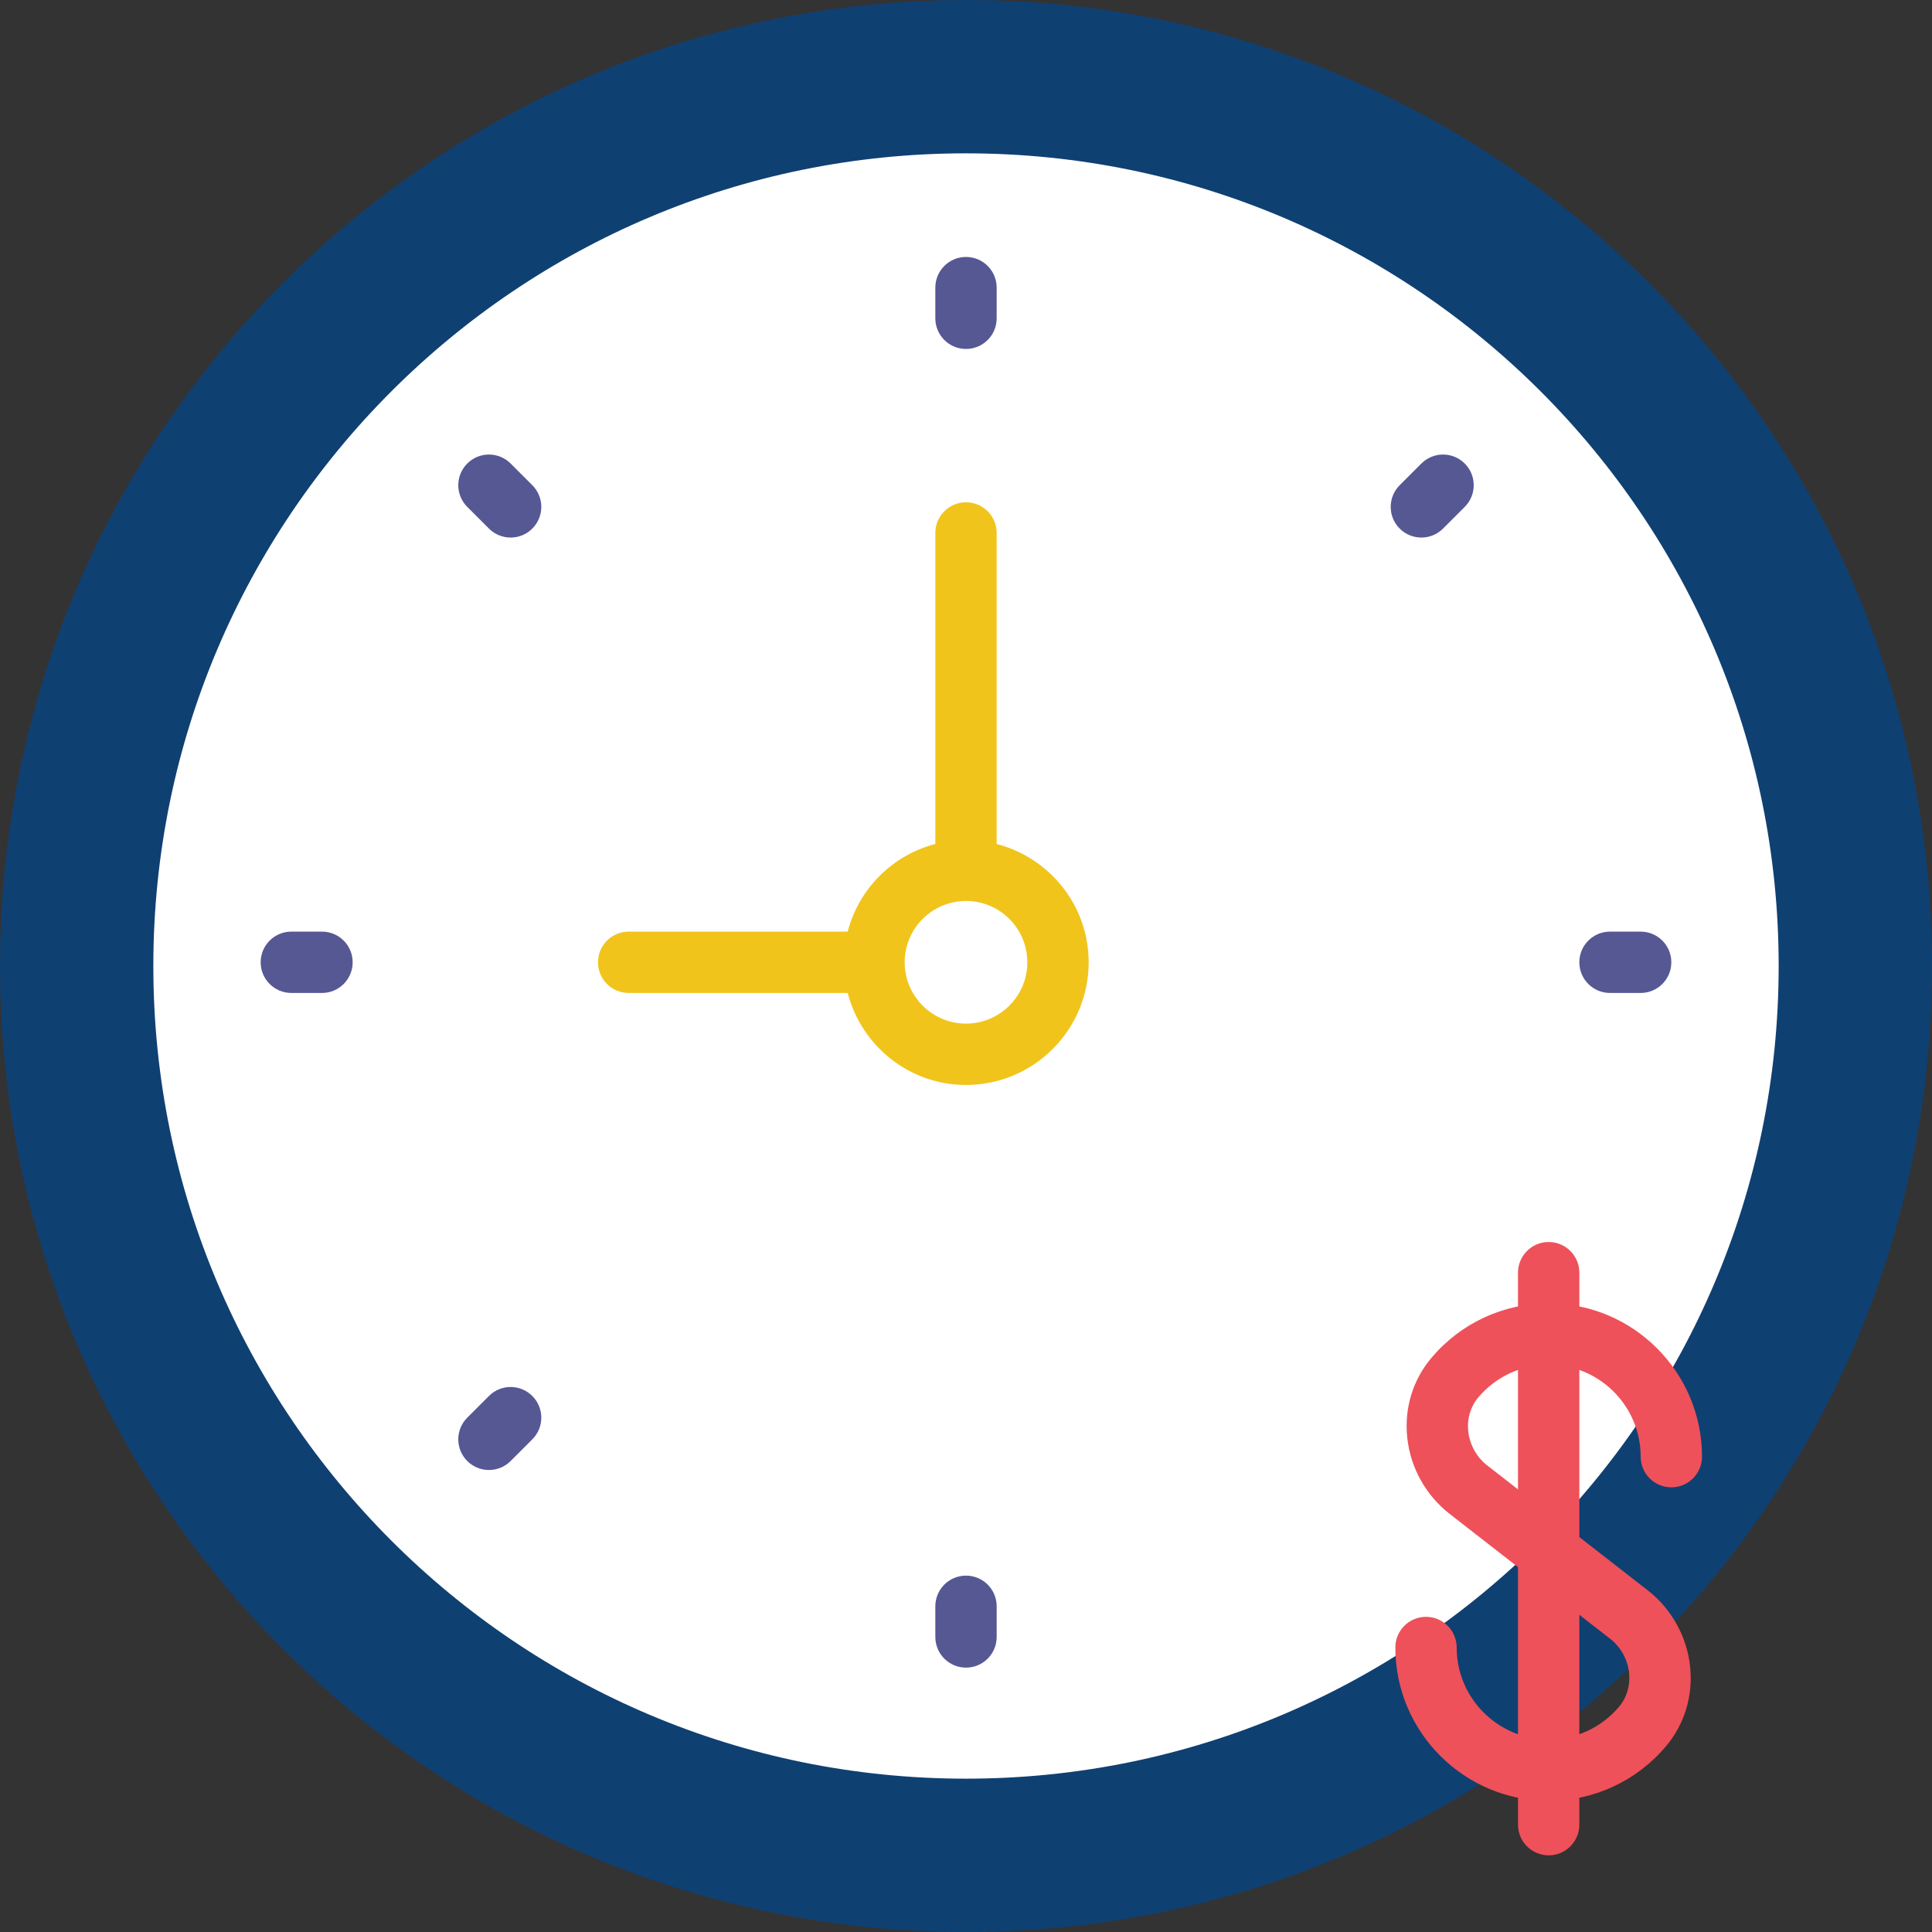
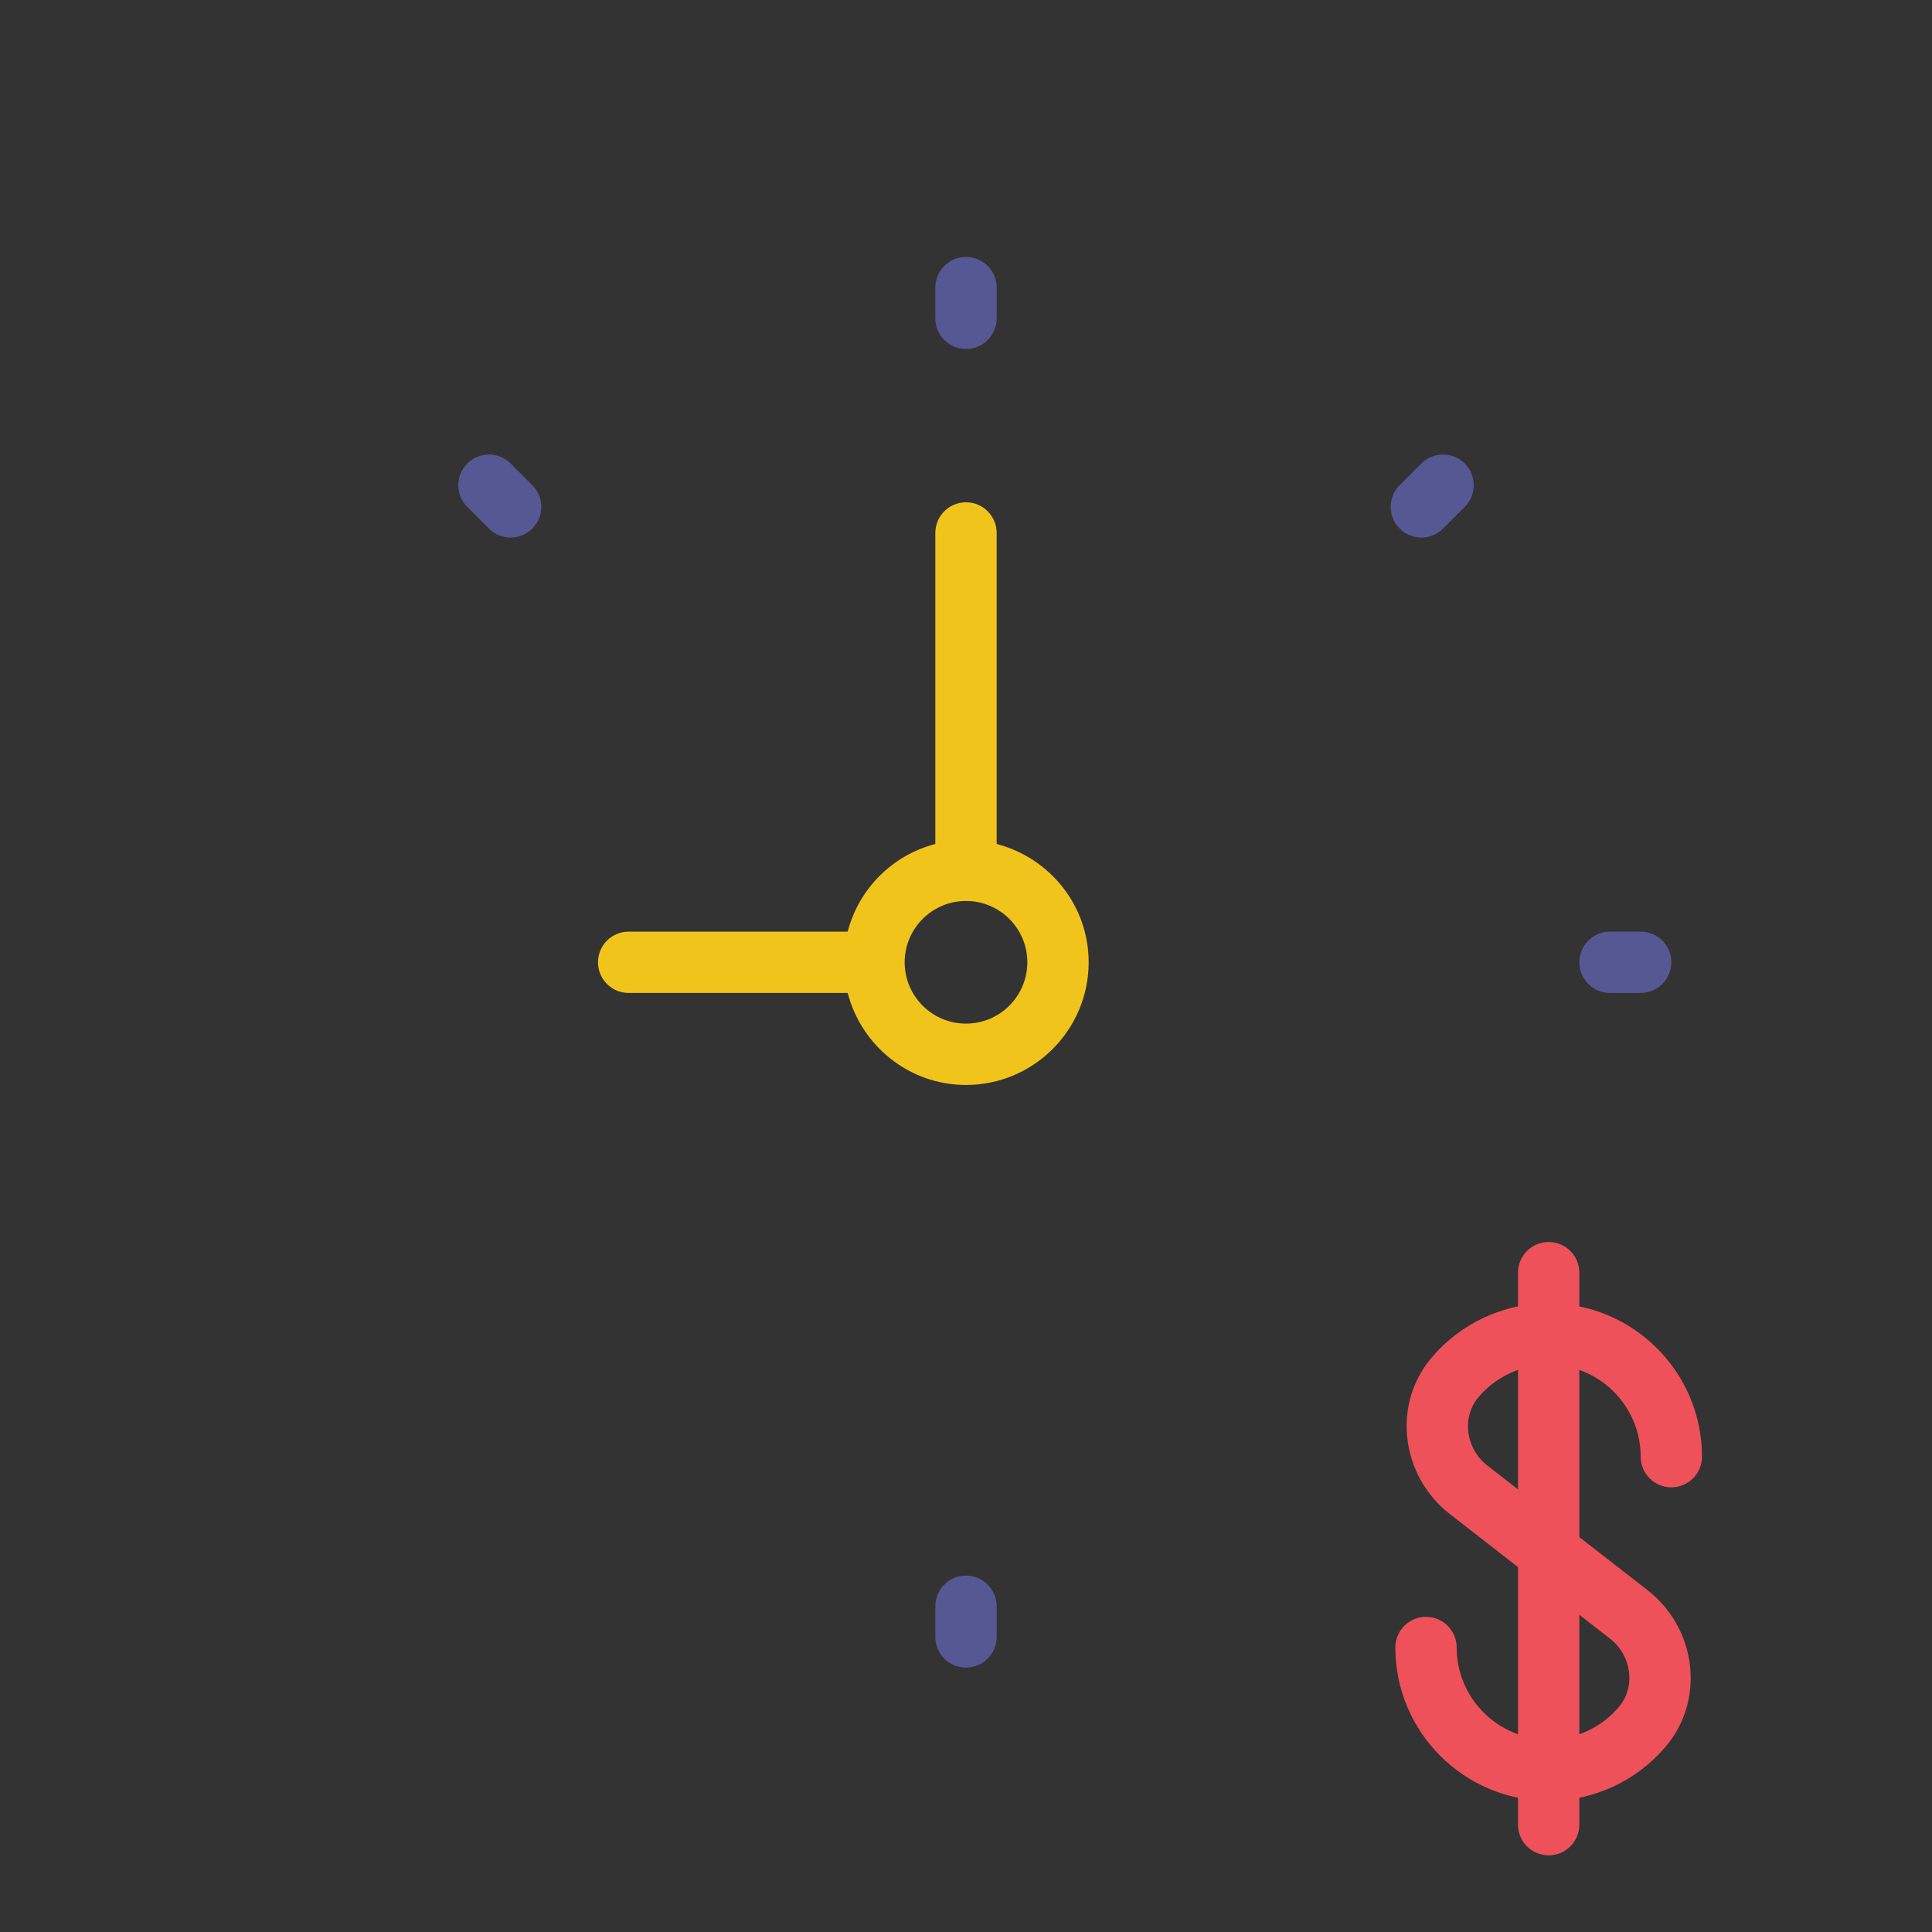
<svg xmlns="http://www.w3.org/2000/svg" version="1.1" style="" xml:space="preserve" width="63" height="63">
  <rect width="100%" height="100%" fill="#333333" stroke="none" />
-   <rect id="backgroundrect" width="100%" height="100%" x="0" y="0" fill="none" stroke="none" class="" style="" />
  <g class="currentLayer" style="">
    <title>Layer 1</title>
-     <path id="XMLID_117_" style="" d="M60.5,31.5 c0,16.016 -12.984,29 -29,29 C15.484,60.5 2.5,47.516 2.5,31.5 S15.484,2.5 31.5,2.5 C47.516,2.5 60.5,15.484 60.5,31.5 " class="" fill="#ffffff" fill-opacity="1" stroke="#0f4072" stroke-opacity="1" stroke-width="5" />
    <path id="XMLID_116_" style="" d="M50.5,58.723 c-2.757,0 -5,-2.243 -5,-5 c0,-0.553 0.448,-1 1,-1 c0.552,0 1,0.447 1,1 c0,1.654 1.346,3 3,3 c0.884,0 1.72,-0.388 2.292,-1.064 c0.256,-0.303 0.374,-0.696 0.331,-1.106 c-0.046,-0.438 -0.272,-0.847 -0.622,-1.118 l-5.23,-4.068 c-0.777,-0.605 -1.282,-1.513 -1.383,-2.492 c-0.1,-0.956 0.182,-1.881 0.794,-2.603 C47.634,43.146 49.026,42.5 50.5,42.5 c2.757,0 5,2.244 5,5 c0,0.553 -0.448,1 -1,1 c-0.552,0 -1,-0.447 -1,-1 c0,-1.654 -1.346,-3 -3,-3 c-0.884,0 -1.72,0.388 -2.292,1.064 c-0.256,0.303 -0.374,0.694 -0.331,1.104 c0.046,0.439 0.272,0.848 0.622,1.12 l5.23,4.069 c0.777,0.604 1.281,1.511 1.383,2.488 c0.1,0.957 -0.182,1.882 -0.793,2.606 C53.366,58.077 51.974,58.723 50.5,58.723 " class="" fill-opacity="1" fill="#ee515a" />
    <path id="XMLID_115_" style="" d="M50.5,60.5 c-0.552,0 -1,-0.447 -1,-1 V41.5 c0,-0.553 0.448,-1 1,-1 c0.552,0 1,0.447 1,1 v18 C51.5,60.053 51.052,60.5 50.5,60.5 " class="" fill-opacity="1" fill="#ee515a" />
    <path id="XMLID_112_" style="fill:#F0C41B;" d="M32.5,27.521 V17.379 c0,-0.553 -0.448,-1 -1,-1 c-0.552,0 -1,0.447 -1,1 v10.142 c-1.399,0.364 -2.494,1.459 -2.858,2.858 H20.5 c-0.552,0 -1,0.447 -1,1 c0,0.553 0.448,1 1,1 h7.142 c0.447,1.72 2,3 3.858,3 c2.206,0 4,-1.794 4,-4 C35.5,29.52 34.22,27.968 32.5,27.521 M31.5,33.379 c-1.103,0 -2,-0.897 -2,-2 c0,-1.103 0.897,-2 2,-2 s2,0.897 2,2 C33.5,32.482 32.603,33.379 31.5,33.379 " class="" />
    <path id="XMLID_111_" style="" d="M31.5,11.379 c-0.552,0 -1,-0.447 -1,-1 v-1 c0,-0.553 0.448,-1 1,-1 c0.552,0 1,0.447 1,1 v1 C32.5,10.932 32.052,11.379 31.5,11.379 " class="" fill-opacity="1" fill="#565894" />
    <path id="XMLID_110_" style="" d="M31.5,54.379 c-0.552,0 -1,-0.447 -1,-1 v-1 c0,-0.553 0.448,-1 1,-1 c0.552,0 1,0.447 1,1 v1 C32.5,53.932 32.052,54.379 31.5,54.379 " class="" fill-opacity="1" fill="#565894" />
    <path id="XMLID_109_" style="" d="M53.5,32.379 h-1 c-0.552,0 -1,-0.447 -1,-1 c0,-0.553 0.448,-1 1,-1 h1 c0.552,0 1,0.447 1,1 C54.5,31.932 54.052,32.379 53.5,32.379 " class="" fill-opacity="1" fill="#565894" />
-     <path id="XMLID_108_" style="" d="M10.5,32.379 H9.5 c-0.552,0 -1,-0.447 -1,-1 c0,-0.553 0.448,-1 1,-1 h1 c0.552,0 1,0.447 1,1 C11.5,31.932 11.052,32.379 10.5,32.379 " class="" fill-opacity="1" fill="#565894" />
    <path id="XMLID_107_" style="" d="M46.349,17.529 c-0.256,0 -0.512,-0.098 -0.707,-0.293 c-0.391,-0.391 -0.391,-1.023 0,-1.414 l0.707,-0.707 c0.391,-0.391 1.023,-0.391 1.414,0 c0.391,0.391 0.391,1.023 0,1.414 l-0.707,0.707 C46.861,17.432 46.605,17.529 46.349,17.529 " class="" fill-opacity="1" fill="#565894" />
-     <path id="XMLID_106_" style="" d="M15.944,47.935 c-0.256,0 -0.512,-0.098 -0.707,-0.293 c-0.391,-0.391 -0.391,-1.023 0,-1.414 l0.707,-0.707 c0.391,-0.391 1.023,-0.391 1.414,0 c0.391,0.391 0.391,1.023 0,1.414 l-0.707,0.707 C16.456,47.837 16.2,47.935 15.944,47.935 " class="" fill-opacity="1" fill="#565894" />
    <path id="XMLID_105_" style="" d="M16.651,17.529 c-0.256,0 -0.512,-0.098 -0.707,-0.293 l-0.707,-0.707 c-0.391,-0.391 -0.391,-1.023 0,-1.414 c0.391,-0.391 1.023,-0.391 1.414,0 l0.707,0.707 c0.391,0.391 0.391,1.023 0,1.414 C17.163,17.432 16.907,17.529 16.651,17.529 " class="" fill-opacity="1" fill="#565894" />
    <g id="svg_1" class="">
</g>
    <g id="svg_2" class="">
</g>
    <g id="svg_3" class="">
</g>
    <g id="svg_4" class="">
</g>
    <g id="svg_5" class="">
</g>
    <g id="svg_6" class="">
</g>
    <g id="svg_7" class="">
</g>
    <g id="svg_8" class="">
</g>
    <g id="svg_9" class="">
</g>
    <g id="svg_10" class="">
</g>
    <g id="svg_11" class="">
</g>
    <g id="svg_12" class="">
</g>
    <g id="svg_13" class="">
</g>
    <g id="svg_14" class="">
</g>
    <g id="svg_15" class="">
</g>
  </g>
</svg>